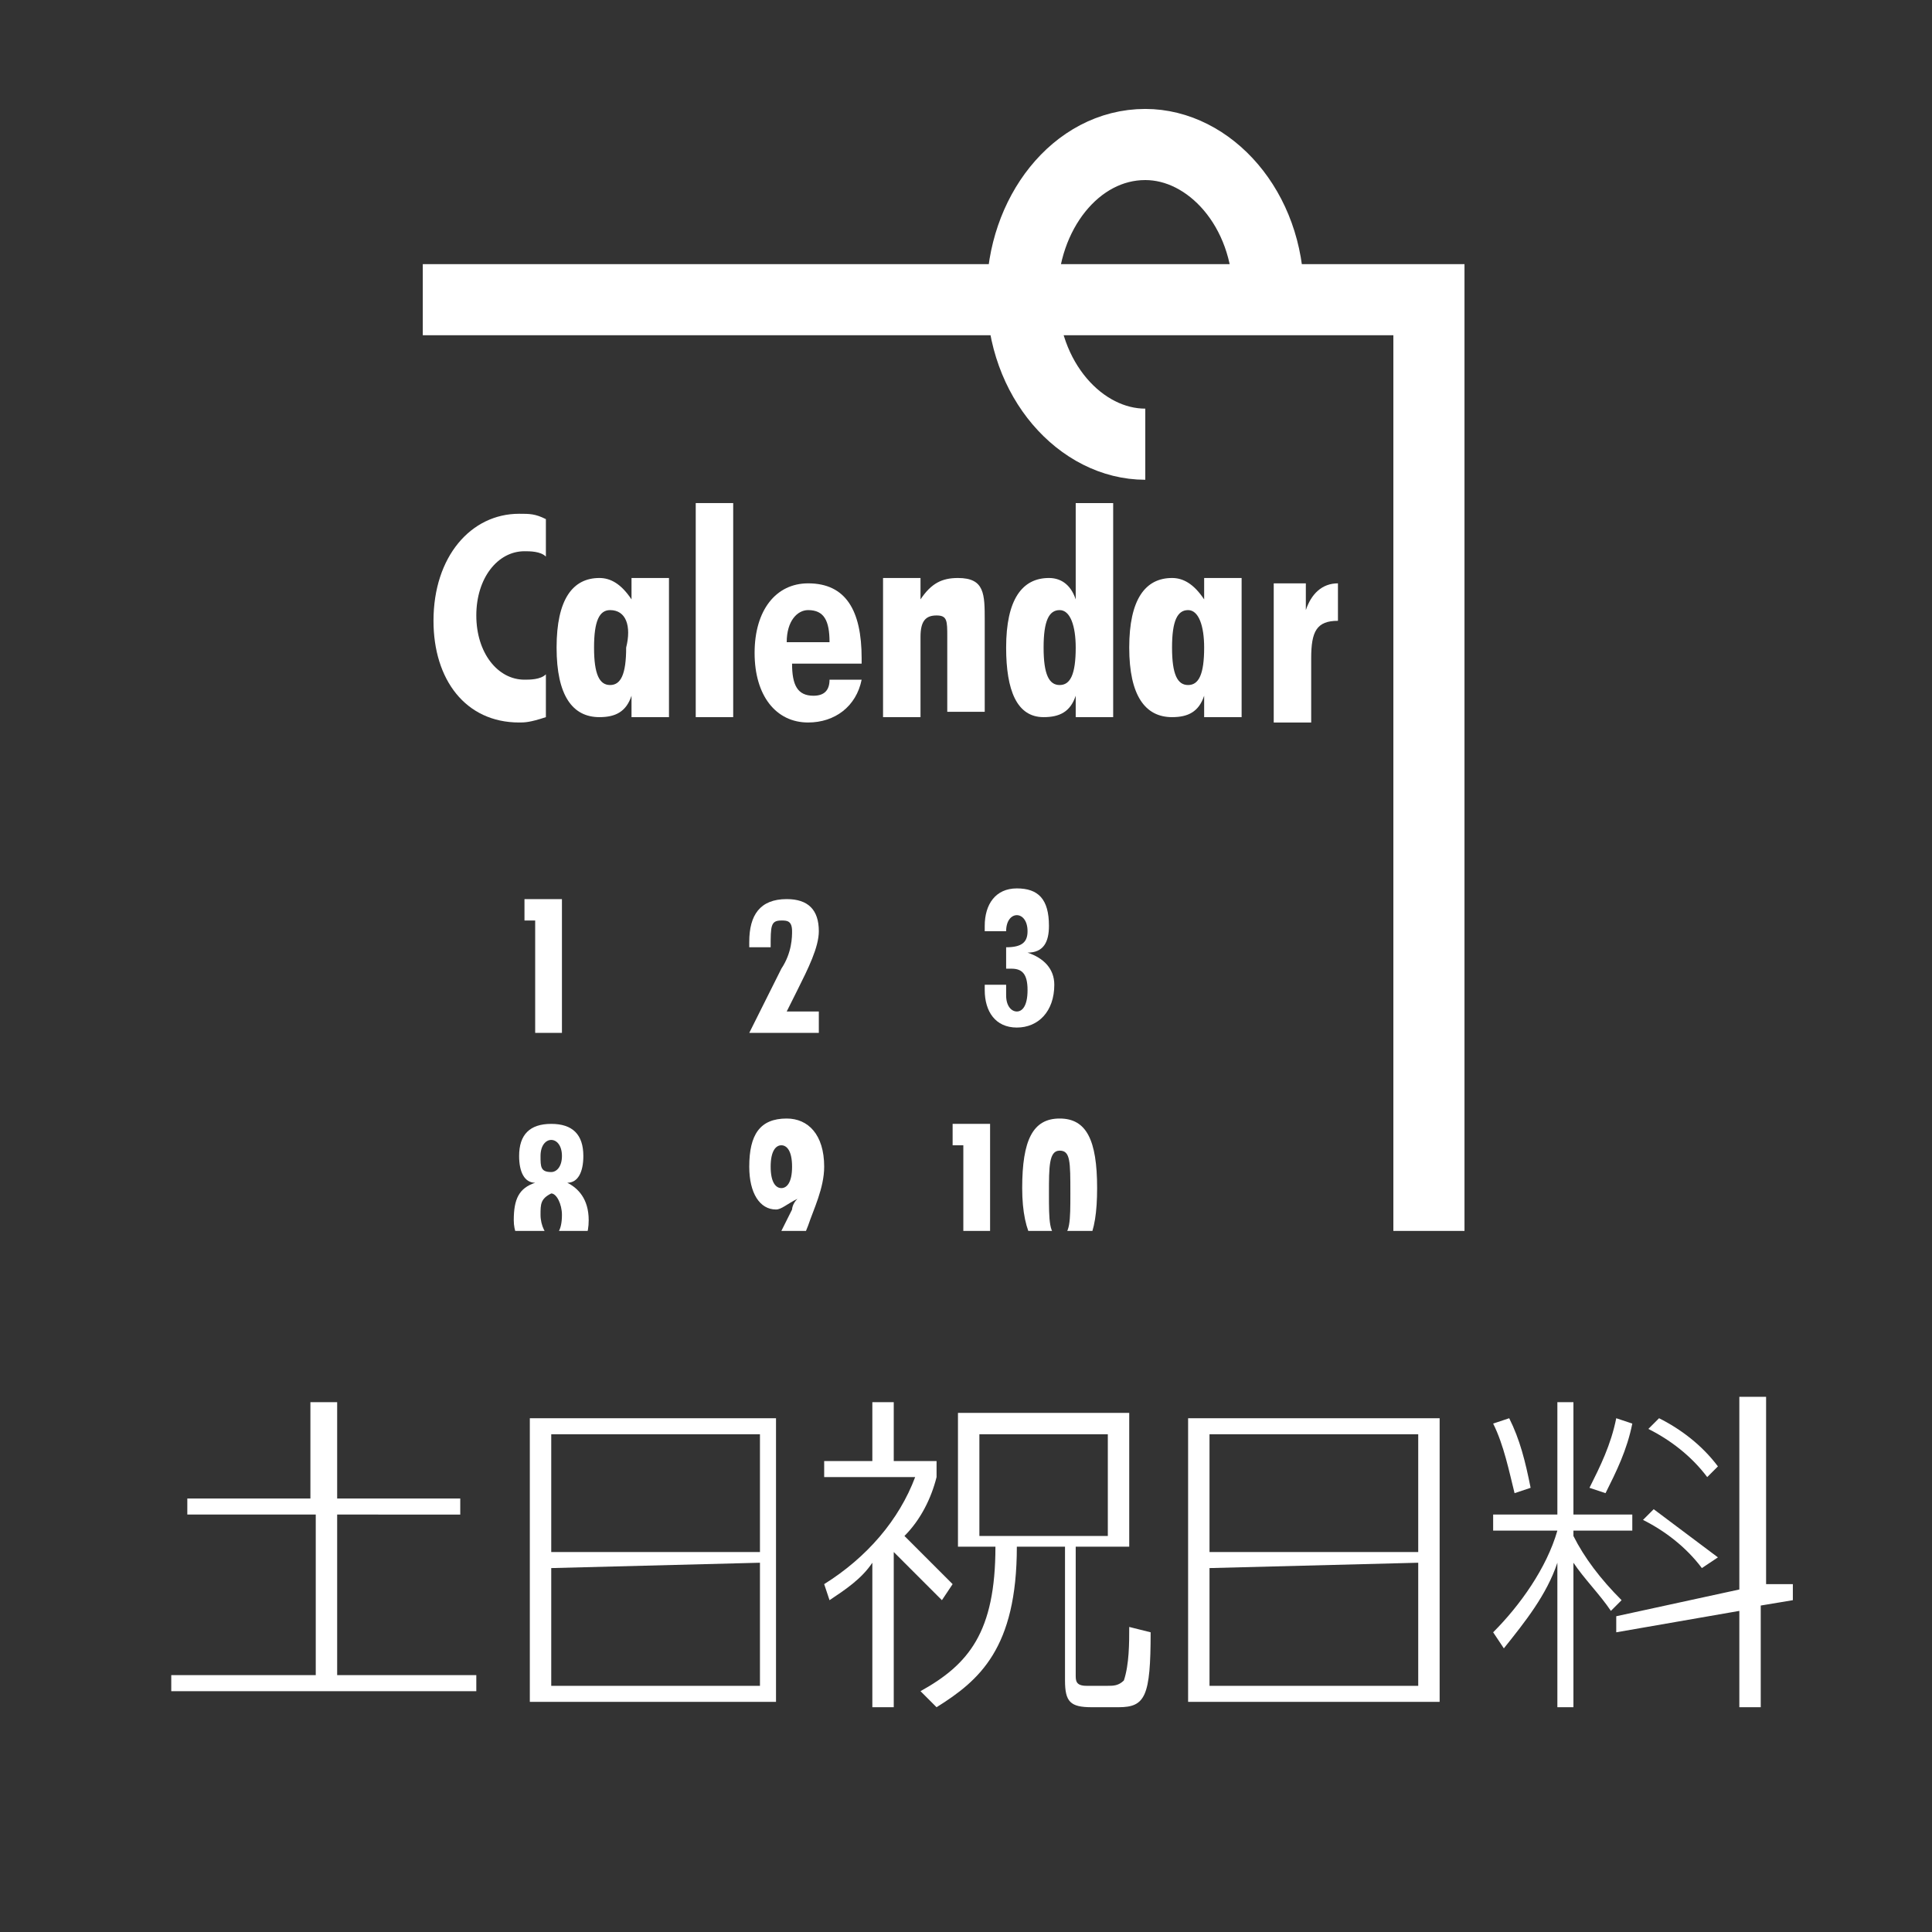
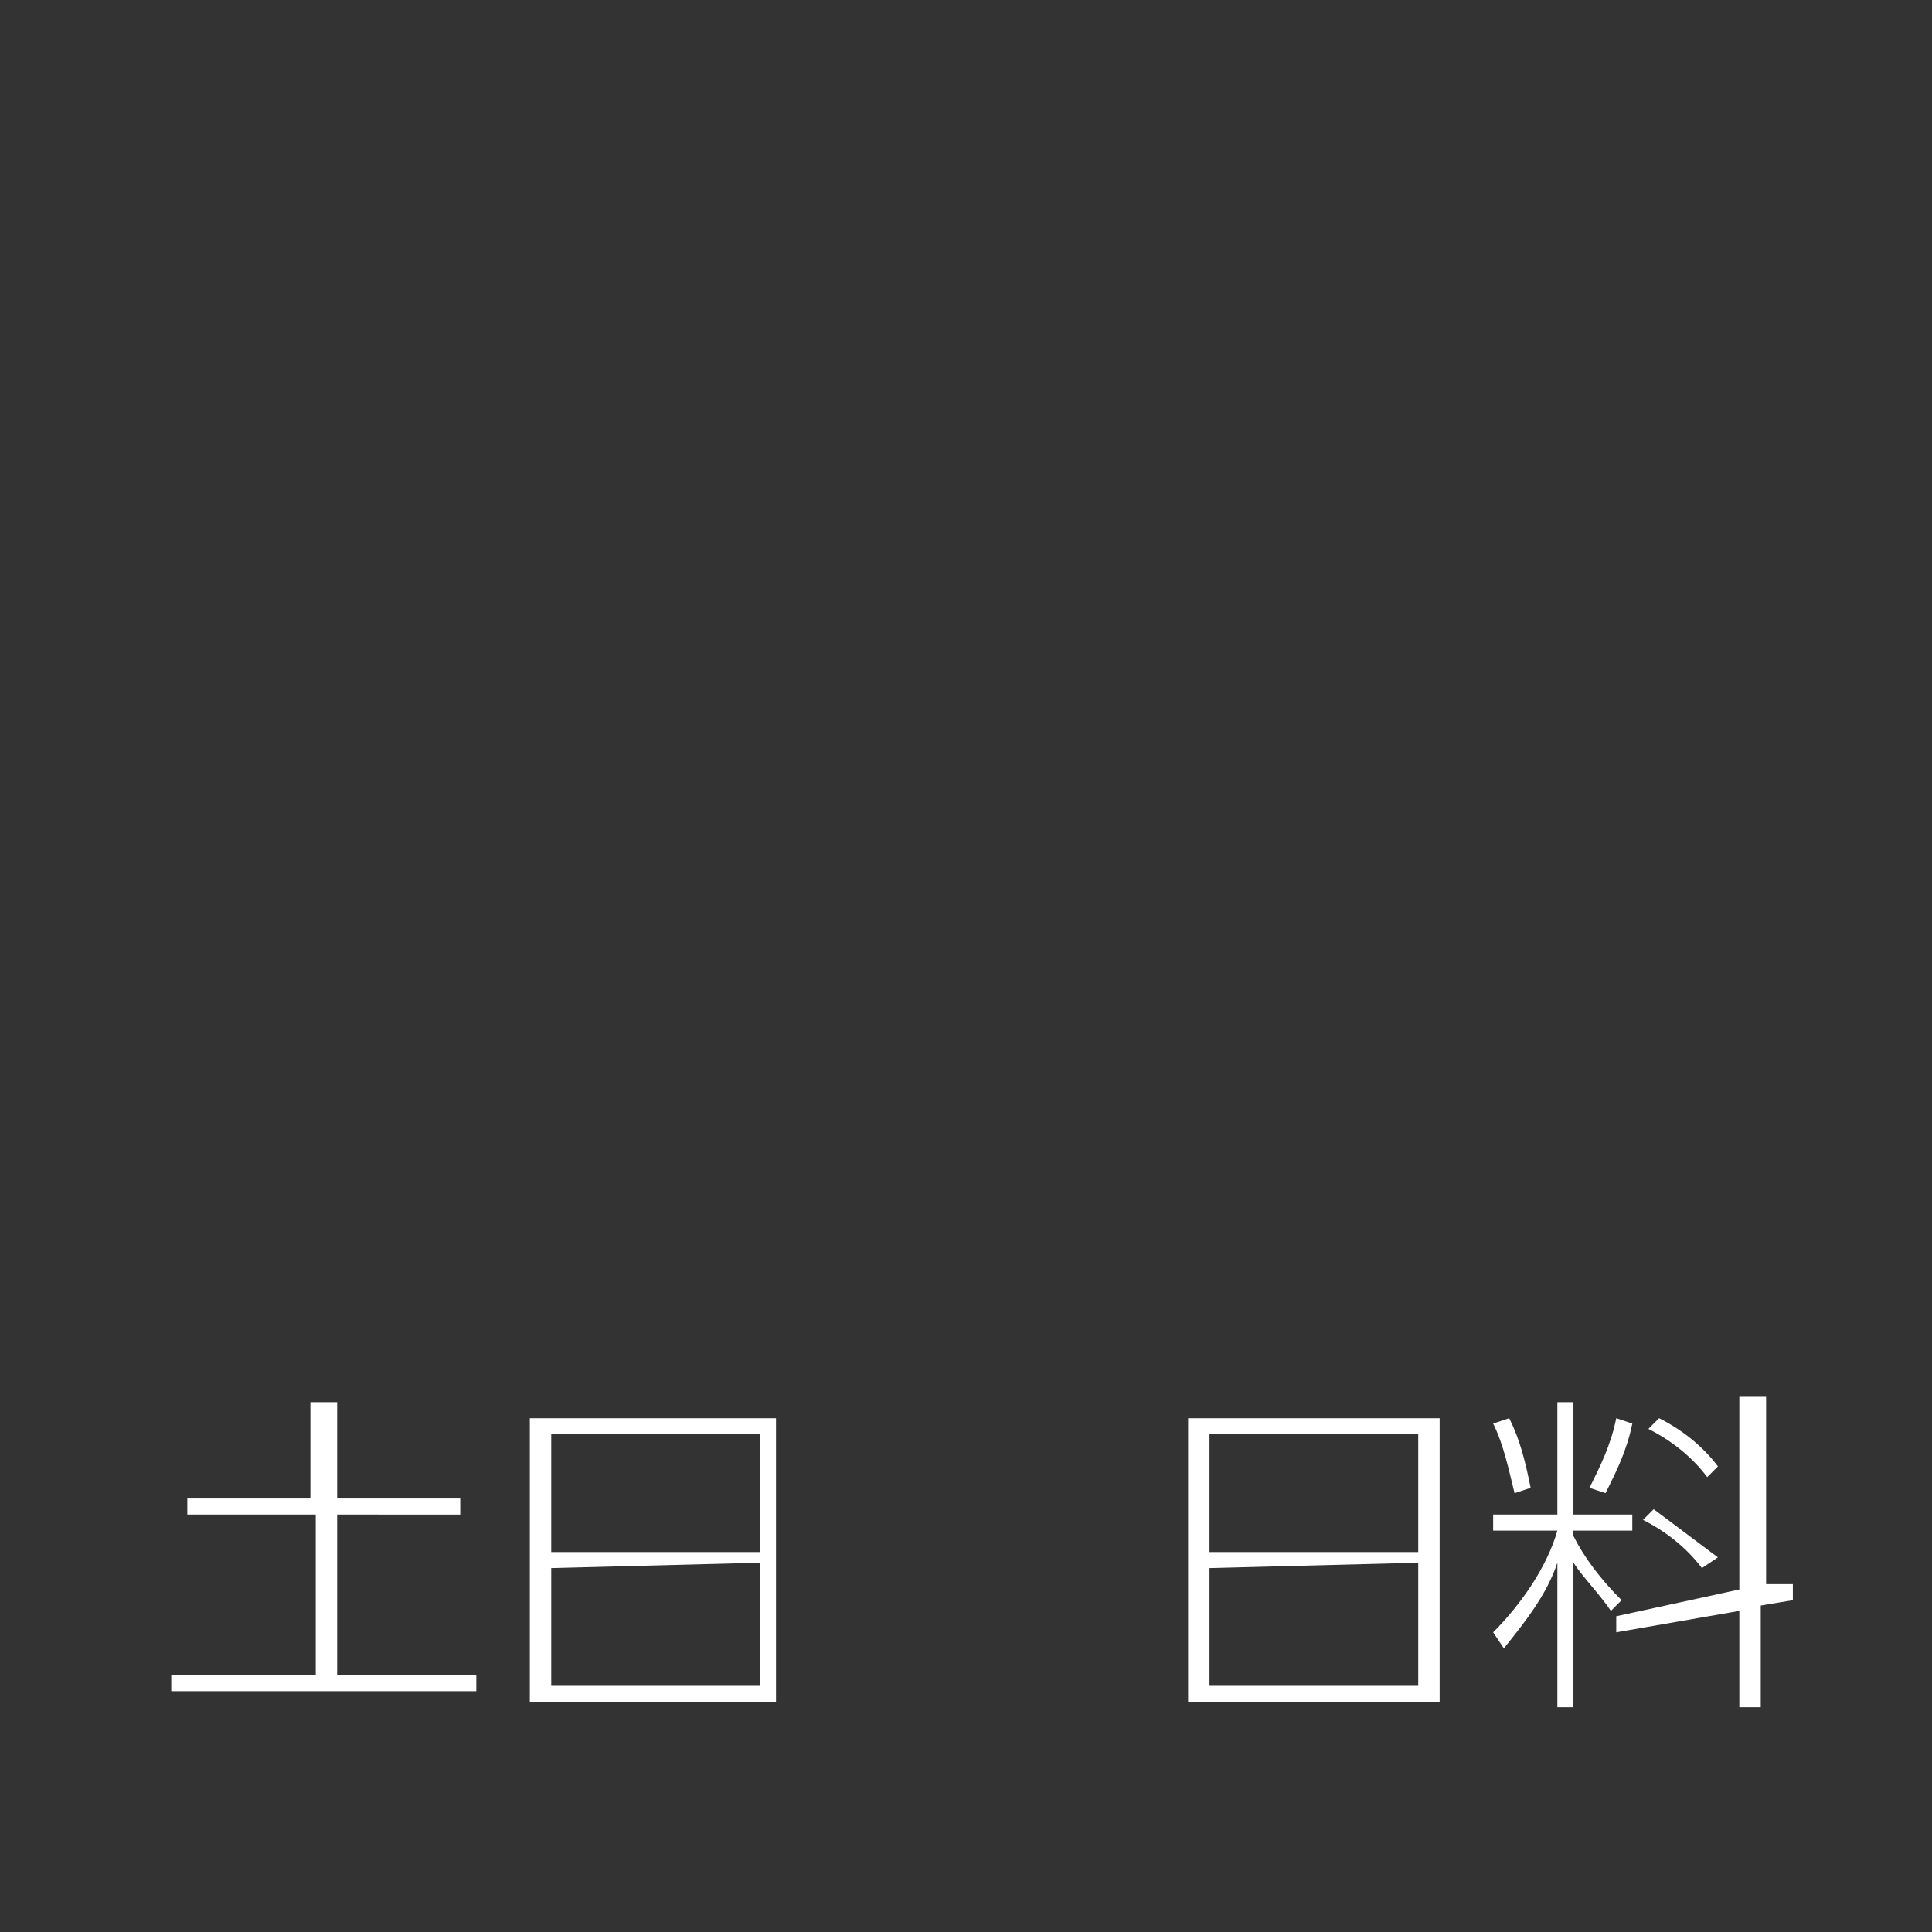
<svg xmlns="http://www.w3.org/2000/svg" xmlns:xlink="http://www.w3.org/1999/xlink" version="1.1" id="レイヤー_1" x="0px" y="0px" viewBox="0 0 36.1 36.1" style="enable-background:new 0 0 36.1 36.1;" xml:space="preserve">
  <rect x="0" y="0" width="36.1" height="36.1" fill="#333333" stroke="none" />
  <style type="text/css">
	.st0{fill:#FFFFFF;}
	.st1{fill:none;}
	.st2{clip-path:url(#SVGID_00000088822949851829153040000001326420795644246937_);}
	.st3{fill:none;stroke:#FFFFFF;stroke-width:1.329;stroke-miterlimit:10;}
</style>
  <g id="レイヤー_2_00000000192848121887398840000012462600902368531380_">
    <g id="文字">
      <path class="st0" d="M6.3,26.2V28h2.3v0.3H6.3v3h2.6v0.3H3.2v-0.3h2.7v-3H3.5V28h2.3v-1.8H6.3z" />
      <path class="st0" d="M14.5,26.5v5.3H9.9v-5.3H14.5z M10.3,29h3.9v-2.2h-3.9C10.3,26.8,10.3,29,10.3,29z M10.3,29.3v2.2h3.9v-2.3    L10.3,29.3z" />
-       <path class="st0" d="M16.7,31.9h-0.4v-2.7c-0.2,0.3-0.5,0.5-0.8,0.7l-0.1-0.3c0.8-0.5,1.4-1.2,1.7-2h-1.7v-0.3h0.9v-1.1h0.4v1.1    h0.8v0.3c-0.1,0.4-0.3,0.8-0.6,1.1c0.3,0.3,0.6,0.6,0.9,0.9l-0.2,0.3c-0.3-0.3-0.6-0.6-0.9-0.9L16.7,31.9z M21.1,26.4v2.5h-1v2.4    c0,0.1,0,0.2,0.2,0.2h0.4c0.1,0,0.2,0,0.3-0.1c0.1-0.3,0.1-0.7,0.1-1l0.4,0.1c0,1.2-0.1,1.4-0.6,1.4h-0.5c-0.4,0-0.5-0.1-0.5-0.5    v-2.5H19c0,1.9-0.7,2.5-1.5,3l-0.3-0.3c0.9-0.5,1.4-1.1,1.4-2.7h-0.7v-2.5H21.1z M20.7,26.8h-2.4v1.9h2.4V26.8z" />
      <path class="st0" d="M26.9,26.5v5.3h-4.7v-5.3H26.9z M22.6,29h3.9v-2.2h-3.9V29z M22.6,29.3v2.2h3.9v-2.3L22.6,29.3z" />
      <path class="st0" d="M30.1,30.1c-0.2-0.3-0.5-0.6-0.7-0.9v2.7h-0.3v-2.7c-0.2,0.6-0.6,1.1-1,1.6l-0.2-0.3c0.5-0.5,1-1.2,1.2-1.9    h-1.2v-0.3h1.2v-2.1h0.3v2.1h1.1v0.3h-1.1v0.1c0.2,0.4,0.5,0.8,0.9,1.2L30.1,30.1z M28.3,27.9c-0.1-0.4-0.2-0.9-0.4-1.3l0.3-0.1    c0.2,0.4,0.3,0.8,0.4,1.3L28.3,27.9z M29.7,27.8c0.2-0.4,0.4-0.8,0.5-1.3l0.3,0.1c-0.1,0.5-0.3,0.9-0.5,1.3L29.7,27.8z M33.5,29.6    v0.3L32.9,30v1.9h-0.4v-1.8l-2.3,0.4v-0.3l2.3-0.5v-3.6H33v3.5H33.5z M31.8,29.3c-0.3-0.4-0.7-0.7-1.1-0.9l0.2-0.2    c0.4,0.3,0.8,0.6,1.2,0.9L31.8,29.3z M31.9,27.6c-0.3-0.4-0.7-0.7-1.1-0.9l0.2-0.2c0.4,0.2,0.8,0.5,1.1,0.9L31.9,27.6z" />
    </g>
  </g>
  <g>
    <g>
      <path class="st1" d="M7.9,21.1c0,1,0.8,1.9,1.9,1.9h18.8c1,0,1.9-0.8,1.9-1.9V2.2c0-1-0.8-1.9-1.9-1.9H9.7c-1,0-1.9,0.8-1.9,1.9    V21.1z" />
    </g>
    <g>
      <defs>
-         <rect id="SVGID_1_" x="7.9" y="0.4" width="22.6" height="22.6" />
-       </defs>
+         </defs>
      <clipPath id="SVGID_00000123411170110230819900000013402371004204459412_">
        <use xlink:href="#SVGID_1_" style="overflow:visible;" />
      </clipPath>
      <g style="clip-path:url(#SVGID_00000123411170110230819900000013402371004204459412_);">
        <rect x="-11.3" y="5.6" class="st3" width="38" height="29" />
        <g>
          <path class="st0" d="M-2.6,8.5v5.2h-1.3v-2.8c0-0.4,0-0.6,0-0.7c0-0.1-0.1-0.1-0.2-0.2c-0.1,0-0.3-0.1-0.6-0.1h-0.1V9.3      c0.6-0.1,1.1-0.4,1.4-0.8H-2.6z" />
          <path class="st0" d="M0.9,10.2V12c0,0.4,0,0.7-0.1,0.9c0,0.2-0.1,0.3-0.3,0.5c-0.1,0.2-0.3,0.3-0.5,0.3      c-0.2,0.1-0.4,0.1-0.6,0.1c-0.3,0-0.6,0-0.8-0.1s-0.4-0.2-0.5-0.3S-2,13-2,12.8c-0.1-0.2-0.1-0.4-0.1-0.8v-1.8      c0-0.5,0-0.8,0.1-1.1c0.1-0.2,0.2-0.4,0.5-0.6S-1,8.4-0.6,8.4c0.3,0,0.5,0,0.8,0.1c0.2,0.1,0.4,0.2,0.5,0.4s0.2,0.3,0.2,0.5      C0.9,9.6,0.9,9.9,0.9,10.2z M-0.4,9.8c0-0.3,0-0.4,0-0.5c0-0.1-0.1-0.1-0.2-0.1c-0.1,0-0.2,0-0.2,0.1c0,0.1,0,0.2,0,0.5v2.5      c0,0.3,0,0.5,0,0.5c0,0.1,0.1,0.1,0.2,0.1s0.2,0,0.2-0.1c0-0.1,0-0.2,0-0.5V9.8z" />
        </g>
        <g>
          <path class="st0" d="M9.7,13.5c-1,0-1.6-0.8-1.6-1.9c0-1.2,0.7-2,1.6-2c0.2,0,0.3,0,0.5,0.1v0.7c-0.1-0.1-0.3-0.1-0.4-0.1      c-0.5,0-0.9,0.5-0.9,1.2c0,0.7,0.4,1.2,0.9,1.2c0.1,0,0.3,0,0.4-0.1v0.8C9.9,13.5,9.8,13.5,9.7,13.5z" />
          <path class="st0" d="M11.8,13.4v-0.4c-0.1,0.3-0.3,0.4-0.6,0.4c-0.5,0-0.8-0.4-0.8-1.3c0-0.9,0.3-1.3,0.8-1.3      c0.2,0,0.4,0.1,0.6,0.4v-0.4h0.7v2.6H11.8z M11.4,11.4c-0.2,0-0.3,0.2-0.3,0.7c0,0.5,0.1,0.7,0.3,0.7c0.2,0,0.3-0.2,0.3-0.7      C11.8,11.7,11.7,11.4,11.4,11.4z" />
-           <path class="st0" d="M13,9.4h0.7v4H13V9.4z" />
          <path class="st0" d="M14.8,12.4c0,0.4,0.1,0.6,0.4,0.6c0.2,0,0.3-0.1,0.3-0.3h0.6c-0.1,0.5-0.5,0.8-1,0.8c-0.6,0-1-0.5-1-1.3      s0.4-1.3,1-1.3c0.7,0,1,0.5,1,1.4c0,0,0,0.1,0,0.1L14.8,12.4C14.8,12.4,14.8,12.4,14.8,12.4z M15.1,11.4c-0.2,0-0.4,0.2-0.4,0.6      h0.8C15.5,11.6,15.4,11.4,15.1,11.4z" />
          <path class="st0" d="M17.7,11.9c0-0.3,0-0.4-0.2-0.4c-0.2,0-0.3,0.1-0.3,0.4v1.5h-0.7v-2.6h0.7v0.4c0.2-0.3,0.4-0.4,0.7-0.4      c0.5,0,0.5,0.3,0.5,0.8v1.7h-0.7V11.9z" />
          <path class="st0" d="M20.1,13.4v-0.4c-0.1,0.3-0.3,0.4-0.6,0.4c-0.5,0-0.7-0.5-0.7-1.3c0-0.9,0.3-1.3,0.8-1.3      c0.2,0,0.4,0.1,0.5,0.4V9.4h0.7v4H20.1z M19.8,11.4c-0.2,0-0.3,0.2-0.3,0.7c0,0.5,0.1,0.7,0.3,0.7c0.2,0,0.3-0.2,0.3-0.7      C20.1,11.7,20,11.4,19.8,11.4z" />
          <path class="st0" d="M22.5,13.4v-0.4c-0.1,0.3-0.3,0.4-0.6,0.4c-0.5,0-0.8-0.4-0.8-1.3c0-0.9,0.3-1.3,0.8-1.3      c0.2,0,0.4,0.1,0.6,0.4v-0.4h0.7v2.6H22.5z M22.2,11.4c-0.2,0-0.3,0.2-0.3,0.7c0,0.5,0.1,0.7,0.3,0.7c0.2,0,0.3-0.2,0.3-0.7      C22.5,11.7,22.4,11.4,22.2,11.4z" />
          <path class="st0" d="M23.7,10.9h0.7v0.5c0.1-0.3,0.3-0.5,0.6-0.5v0.7c0,0,0,0,0,0c-0.4,0-0.5,0.2-0.5,0.7v1.2h-0.7V10.9z" />
        </g>
        <g>
          <path class="st0" d="M-7.4,17.2h-0.2v-0.4h0.7v2.5h-0.5V17.2z" />
        </g>
        <g>
          <path class="st0" d="M-3.1,17.2h-0.2v-0.4h0.7v2.5h-0.5V17.2z" />
        </g>
        <g>
          <path class="st0" d="M1.3,17.2H1.1v-0.4h0.7v2.5H1.3V17.2z" />
        </g>
        <g>
          <path class="st0" d="M5.7,17.2H5.5v-0.4h0.7v2.5H5.7V17.2z" />
        </g>
        <g>
          <path class="st0" d="M10.1,17.2H9.8v-0.4h0.7v2.5h-0.5V17.2z" />
        </g>
        <g>
          <path class="st0" d="M14.6,18.1c0.2-0.3,0.2-0.6,0.2-0.7c0-0.2-0.1-0.2-0.2-0.2c-0.2,0-0.2,0.1-0.2,0.5H14c0,0,0-0.1,0-0.1      c0-0.5,0.2-0.8,0.7-0.8c0.4,0,0.6,0.2,0.6,0.6c0,0.3-0.2,0.7-0.4,1.1l-0.2,0.4h0.6v0.4H14L14.6,18.1z" />
        </g>
        <g>
-           <path class="st0" d="M18.8,18.6C18.8,18.6,18.8,18.6,18.8,18.6c0,0.2,0.1,0.3,0.2,0.3c0.1,0,0.2-0.1,0.2-0.4      c0-0.3-0.1-0.4-0.3-0.4c0,0,0,0-0.1,0v-0.4c0,0,0,0,0,0c0.3,0,0.4-0.1,0.4-0.3c0-0.2-0.1-0.3-0.2-0.3c-0.1,0-0.2,0.1-0.2,0.3      c0,0,0,0,0,0h-0.4c0,0,0,0,0-0.1c0-0.4,0.2-0.7,0.6-0.7c0.4,0,0.6,0.2,0.6,0.7c0,0.3-0.1,0.5-0.4,0.5v0c0.3,0.1,0.5,0.3,0.5,0.6      c0,0.5-0.3,0.8-0.7,0.8c-0.4,0-0.6-0.3-0.6-0.7c0,0,0,0,0-0.1H18.8z" />
-         </g>
+           </g>
        <g>
          <path class="st0" d="M-7.4,21.4h-0.2V21h0.7v2.5h-0.5V21.4z" />
        </g>
        <g>
          <path class="st0" d="M-3.1,21.4h-0.2V21h0.7v2.5h-0.5V21.4z" />
        </g>
        <g>
          <path class="st0" d="M1.3,21.4H1.1V21h0.7v2.5H1.3V21.4z" />
        </g>
        <g>
          <path class="st0" d="M5.7,21.4H5.5V21h0.7v2.5H5.7V21.4z" />
        </g>
        <g>
          <path class="st0" d="M10,22.1c-0.2,0-0.3-0.2-0.3-0.5c0-0.4,0.2-0.6,0.6-0.6s0.6,0.2,0.6,0.6c0,0.3-0.1,0.5-0.3,0.5v0      c0.2,0.1,0.4,0.3,0.4,0.7c0,0.5-0.3,0.7-0.7,0.7s-0.7-0.3-0.7-0.7C9.6,22.4,9.7,22.2,10,22.1L10,22.1z M10.1,22.7      c0,0.2,0.1,0.4,0.2,0.4s0.2-0.1,0.2-0.4c0-0.2-0.1-0.4-0.2-0.4C10.1,22.4,10.1,22.5,10.1,22.7z M10.1,21.6c0,0.2,0,0.3,0.2,0.3      c0.1,0,0.2-0.1,0.2-0.3c0-0.2-0.1-0.3-0.2-0.3C10.2,21.3,10.1,21.4,10.1,21.6z" />
        </g>
        <g>
          <path class="st0" d="M14.5,22.6c-0.3,0-0.5-0.3-0.5-0.8c0-0.6,0.2-0.9,0.7-0.9c0.4,0,0.7,0.3,0.7,0.9c0,0.4-0.2,0.8-0.3,1.1      l-0.2,0.5h-0.5l0.4-0.8c0,0,0-0.1,0.1-0.2C14.7,22.5,14.6,22.6,14.5,22.6z M14.4,21.8c0,0.3,0.1,0.4,0.2,0.4      c0.1,0,0.2-0.1,0.2-0.4c0-0.3-0.1-0.4-0.2-0.4S14.4,21.5,14.4,21.8z" />
        </g>
        <g>
          <path class="st0" d="M18,21.4h-0.2V21h0.7v2.5H18V21.4z" />
          <path class="st0" d="M19.8,23.5c-0.4,0-0.7-0.4-0.7-1.3c0-0.9,0.2-1.3,0.7-1.3s0.7,0.4,0.7,1.3C20.5,23.1,20.3,23.5,19.8,23.5z       M19.8,23.1c0.2,0,0.2-0.3,0.2-0.8c0-0.6,0-0.8-0.2-0.8s-0.2,0.3-0.2,0.8C19.6,22.8,19.6,23.1,19.8,23.1z" />
        </g>
        <g>
          <path class="st0" d="M-7.4,25.5h-0.2v-0.4h0.7v2.5h-0.5V25.5z" />
        </g>
        <g>
          <path class="st0" d="M-3.1,25.5h-0.2v-0.4h0.7v2.5h-0.5V25.5z" />
        </g>
        <g>
          <path class="st0" d="M1.3,25.5H1.1v-0.4h0.7v2.5H1.3V25.5z" />
        </g>
        <g>
          <path class="st0" d="M5.7,25.5H5.5v-0.4h0.7v2.5H5.7V25.5z" />
        </g>
        <g>
-           <path class="st0" d="M10.1,25.5H9.8v-0.4h0.7v2.5h-0.5V25.5z" />
-         </g>
+           </g>
        <g>
          <path class="st0" d="M14.5,25.5h-0.2v-0.4h0.7v2.5h-0.5V25.5z" />
        </g>
        <g>
          <path class="st0" d="M18.8,25.5h-0.2v-0.4h0.7v2.5h-0.5V25.5z" />
        </g>
        <g>
          <path class="st0" d="M-7.4,29.7h-0.2v-0.4h0.7v2.5h-0.5V29.7z" />
        </g>
        <g>
          <path class="st0" d="M-3.1,29.7h-0.2v-0.4h0.7v2.5h-0.5V29.7z" />
        </g>
        <g>
          <path class="st0" d="M1.3,29.7H1.1v-0.4h0.7v2.5H1.3V29.7z" />
        </g>
        <g>
          <path class="st0" d="M5.7,29.7H5.5v-0.4h0.7v2.5H5.7V29.7z" />
        </g>
        <g>
          <path class="st0" d="M10.1,29.7H9.8v-0.4h0.7v2.5h-0.5V29.7z" />
        </g>
        <g>
          <path class="st0" d="M14.5,29.7h-0.2v-0.4h0.7v2.5h-0.5V29.7z" />
        </g>
        <g>
          <path class="st0" d="M18.8,29.7h-0.2v-0.4h0.7v2.5h-0.5V29.7z" />
        </g>
        <path class="st3" d="M-6.7,8.3c-1.2,0-2.2-1.2-2.2-2.8c0-1.5,1-2.8,2.2-2.8c1.2,0,2.3,1.2,2.3,2.8" />
        <path class="st3" d="M21.4,8.3c-1.2,0-2.3-1.2-2.3-2.8c0-1.5,1-2.8,2.3-2.8c1.2,0,2.3,1.2,2.3,2.8" />
      </g>
    </g>
  </g>
</svg>